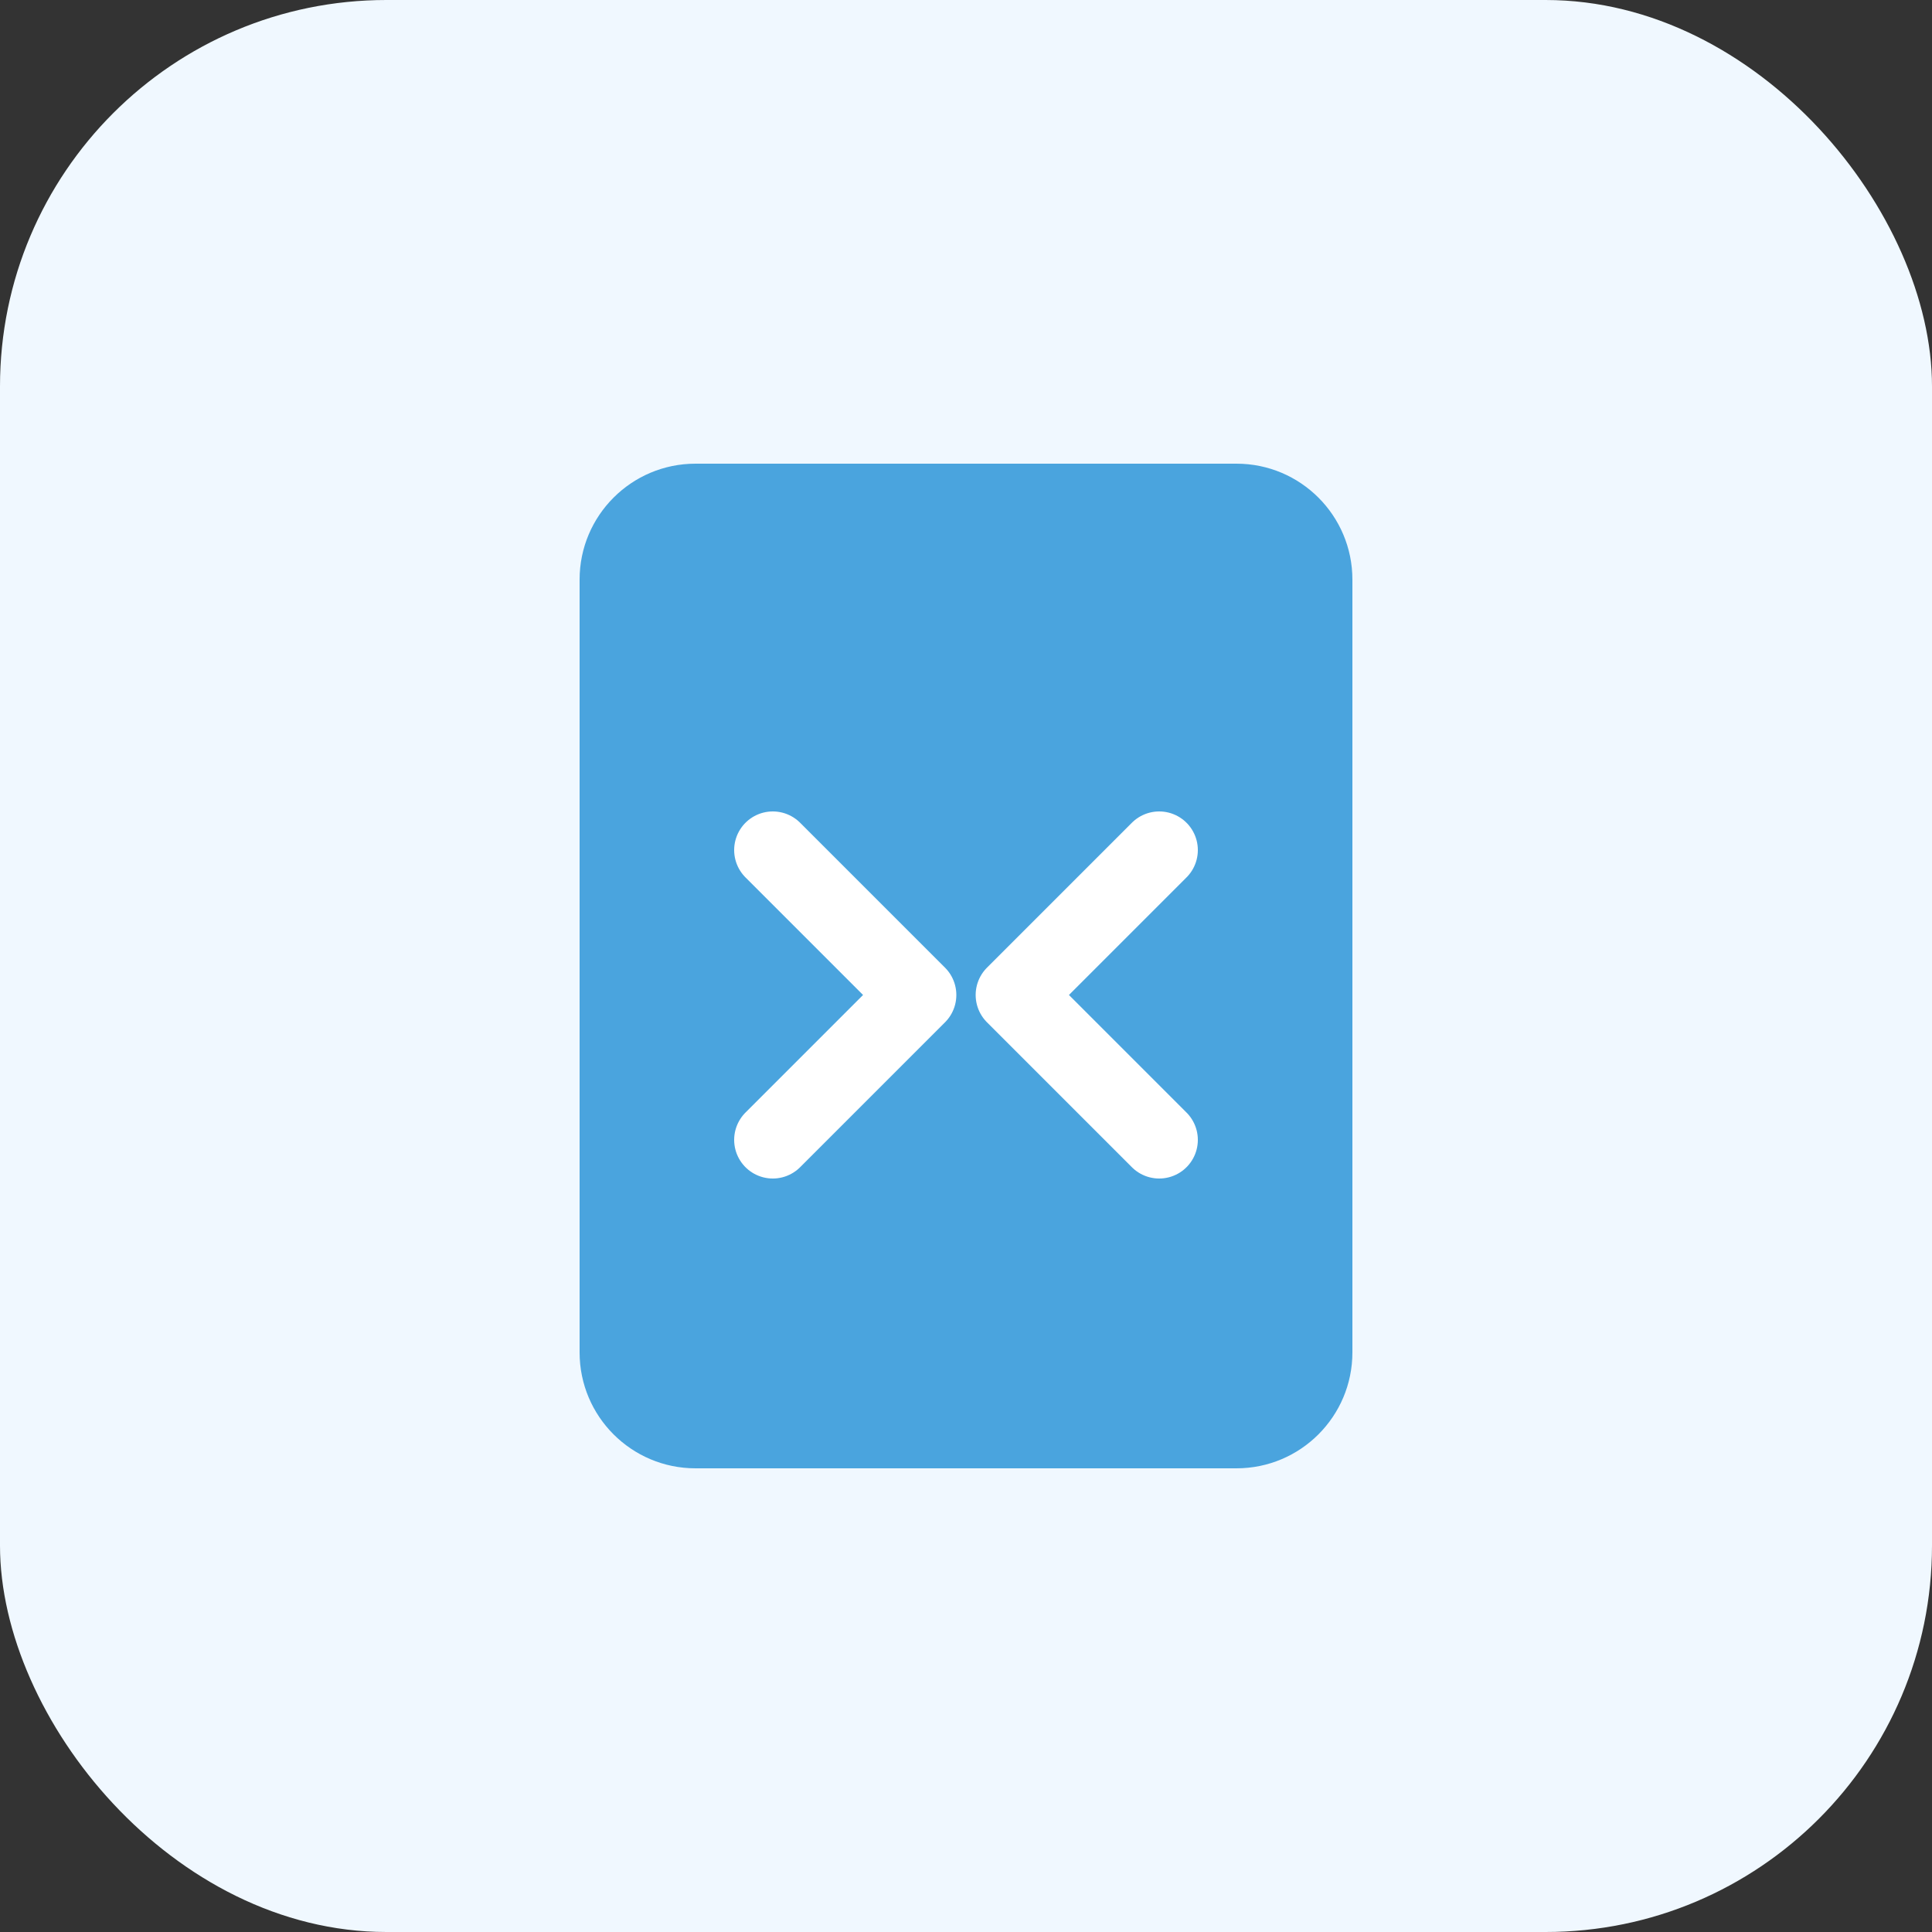
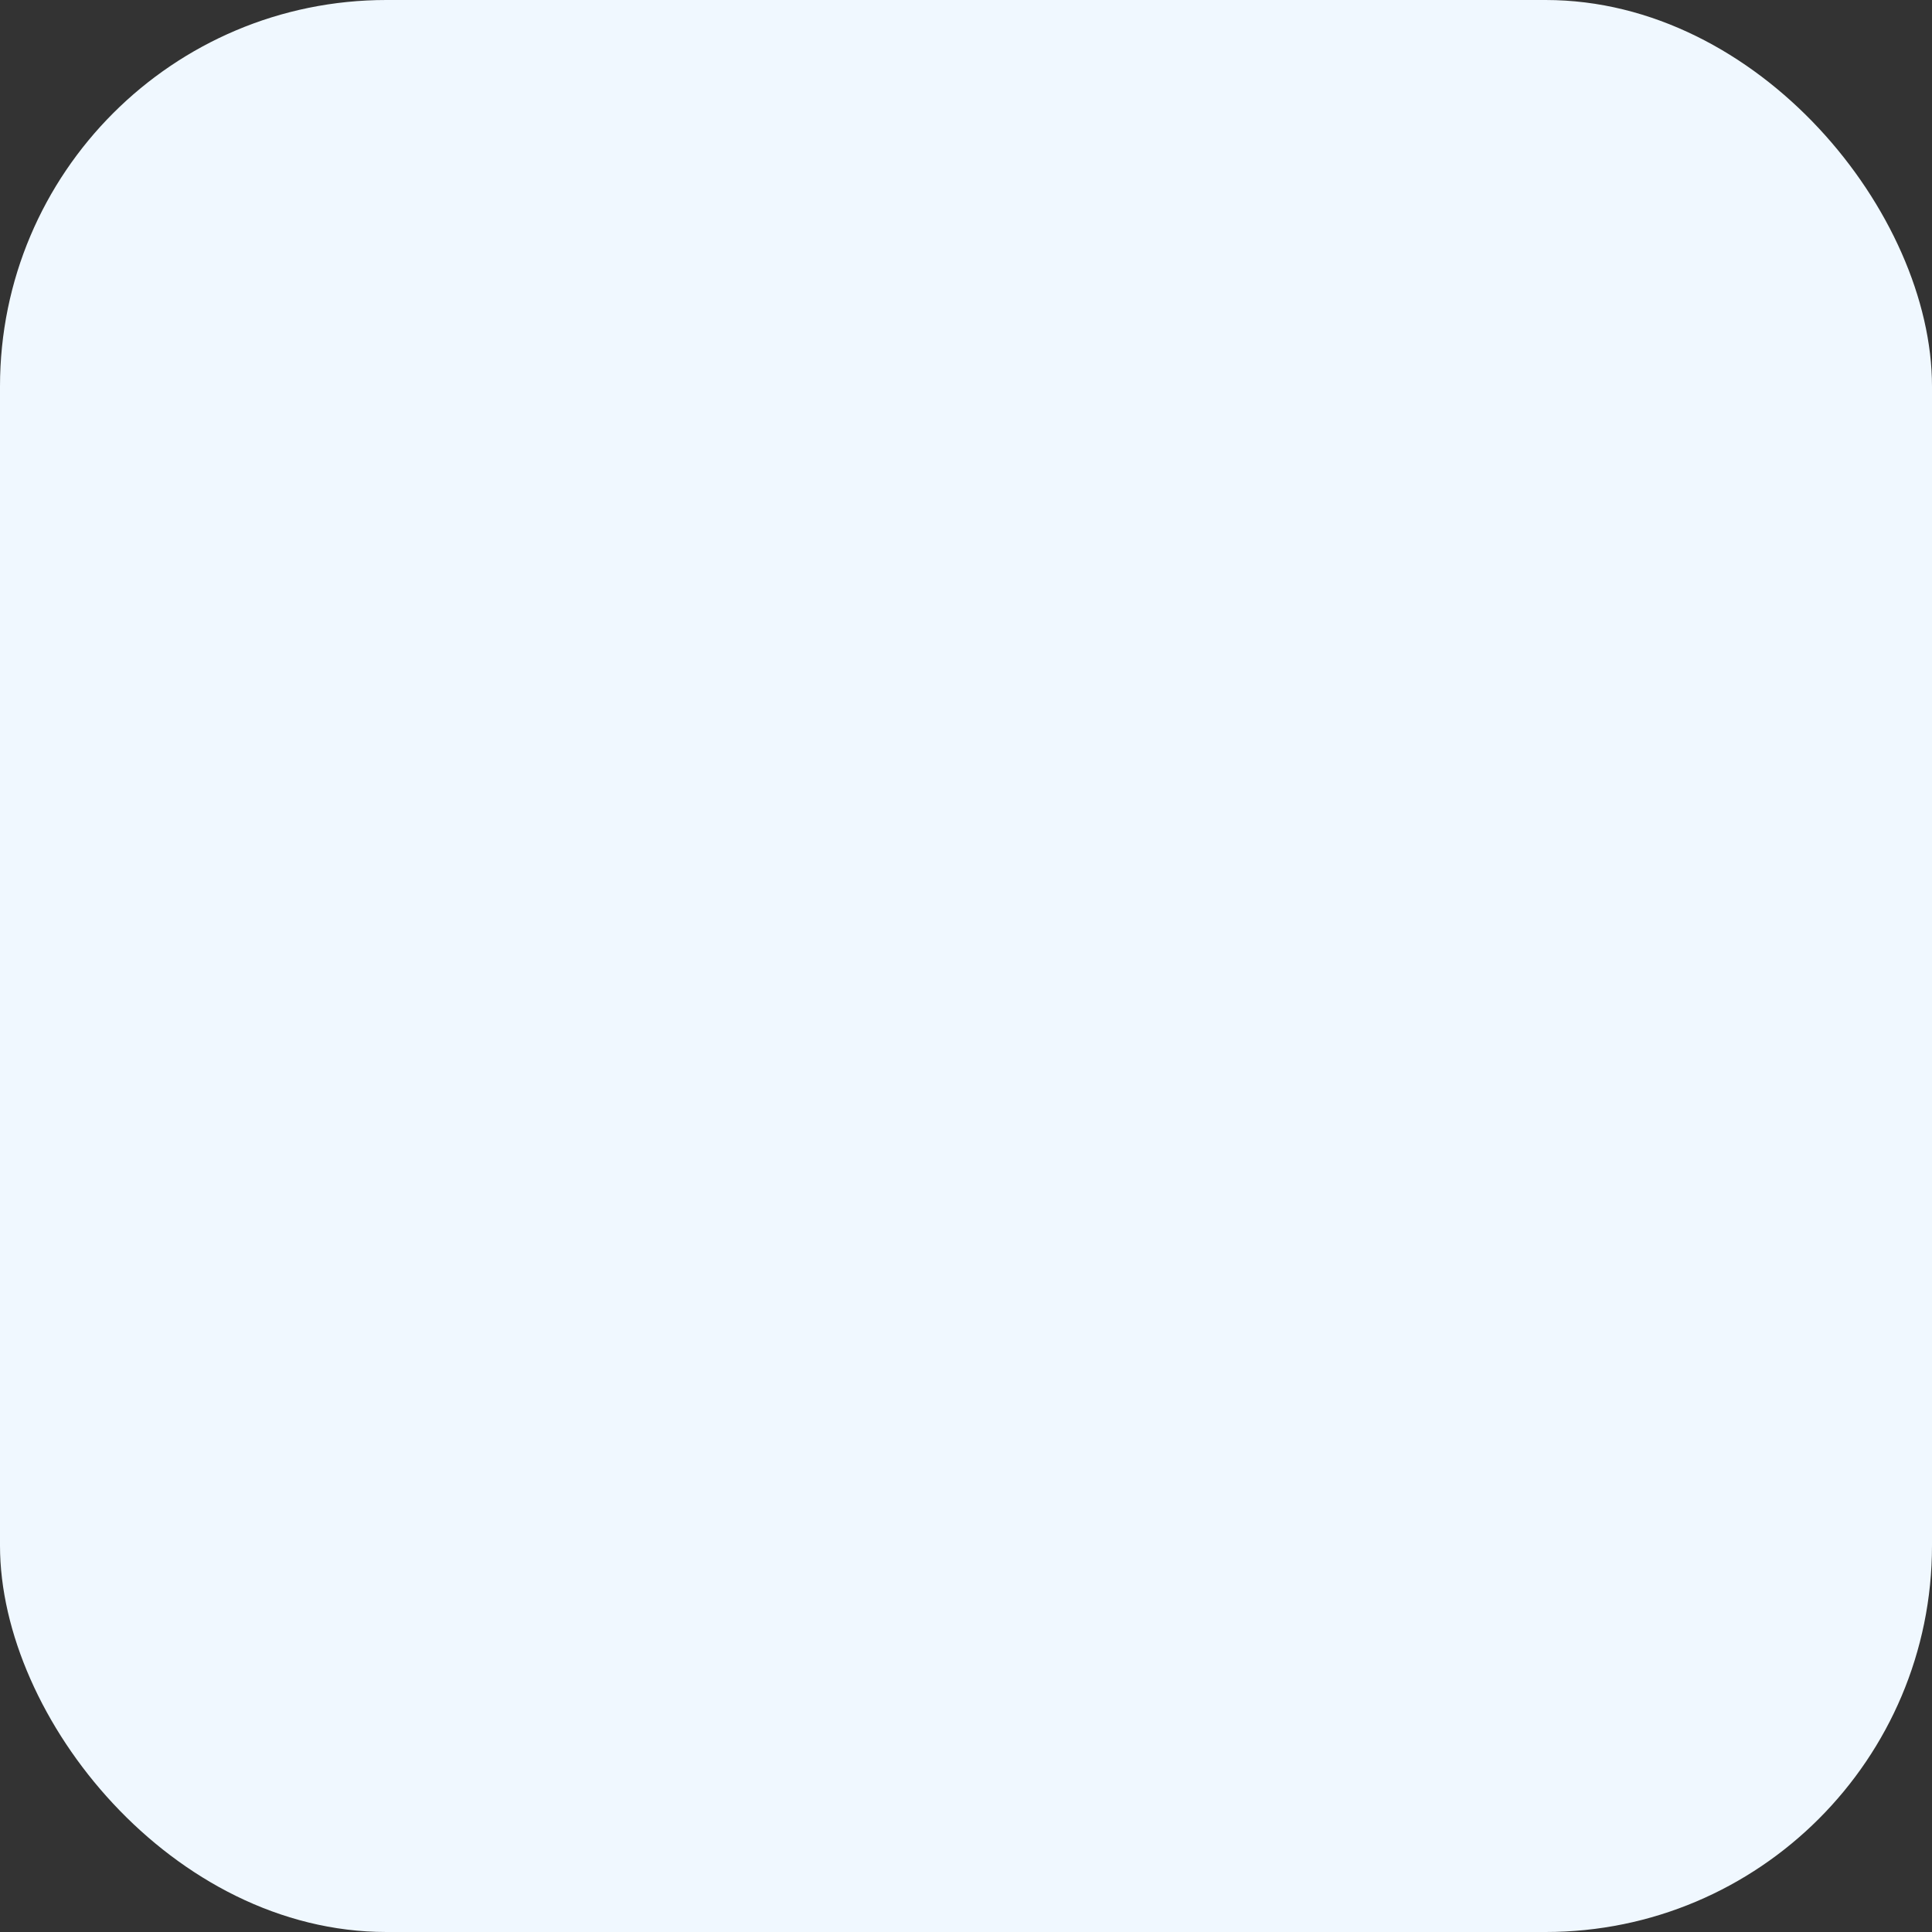
<svg xmlns="http://www.w3.org/2000/svg" width="200" height="200" viewBox="0 0 200 200" fill="none">
  <rect x="0" y="0" width="200" height="200" fill="#333333" stroke="none" />
  <rect width="200" height="200" rx="40" fill="#F0F8FF" />
-   <path d="M60 60C60 53.373 65.373 48 72 48H128C134.627 48 140 53.373 140 60V140C140 146.627 134.627 152 128 152H72C65.373 152 60 146.627 60 140V60Z" fill="#4AA4DE" />
-   <path d="M80 88L95 103L80 118" stroke="white" stroke-width="8" stroke-linecap="round" stroke-linejoin="round" />
-   <path d="M120 88L105 103L120 118" stroke="white" stroke-width="8" stroke-linecap="round" stroke-linejoin="round" />
</svg>